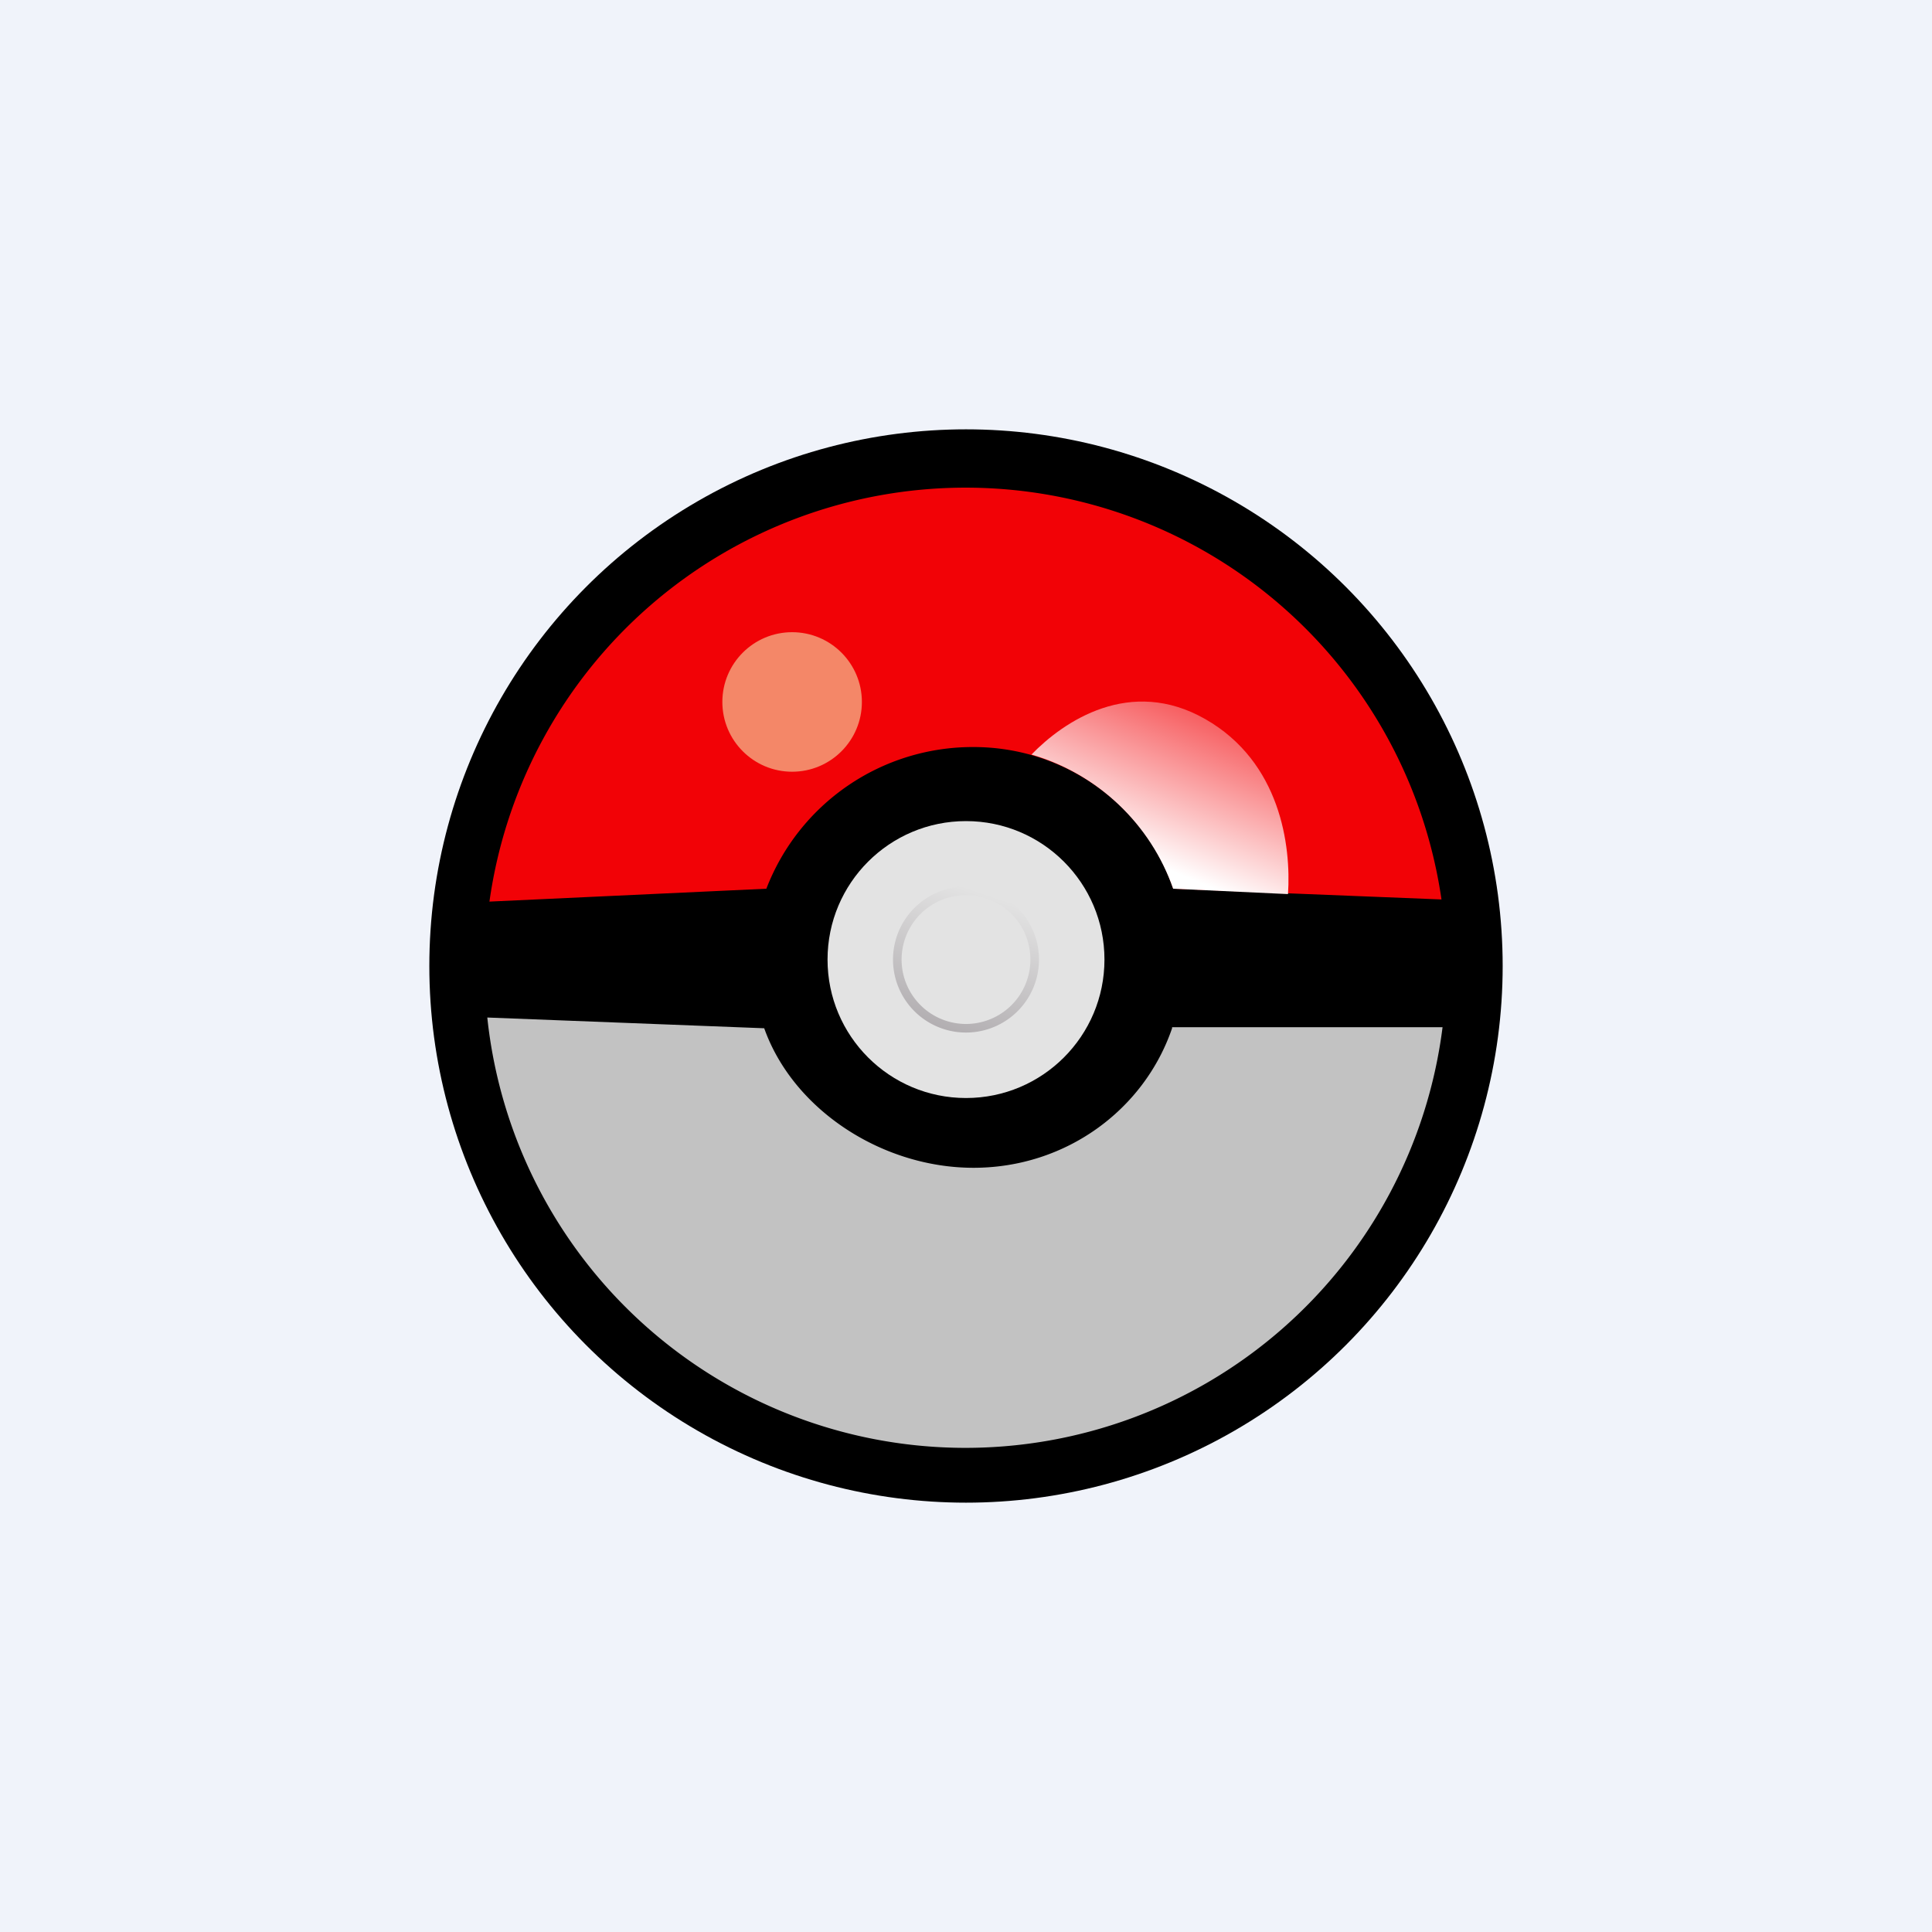
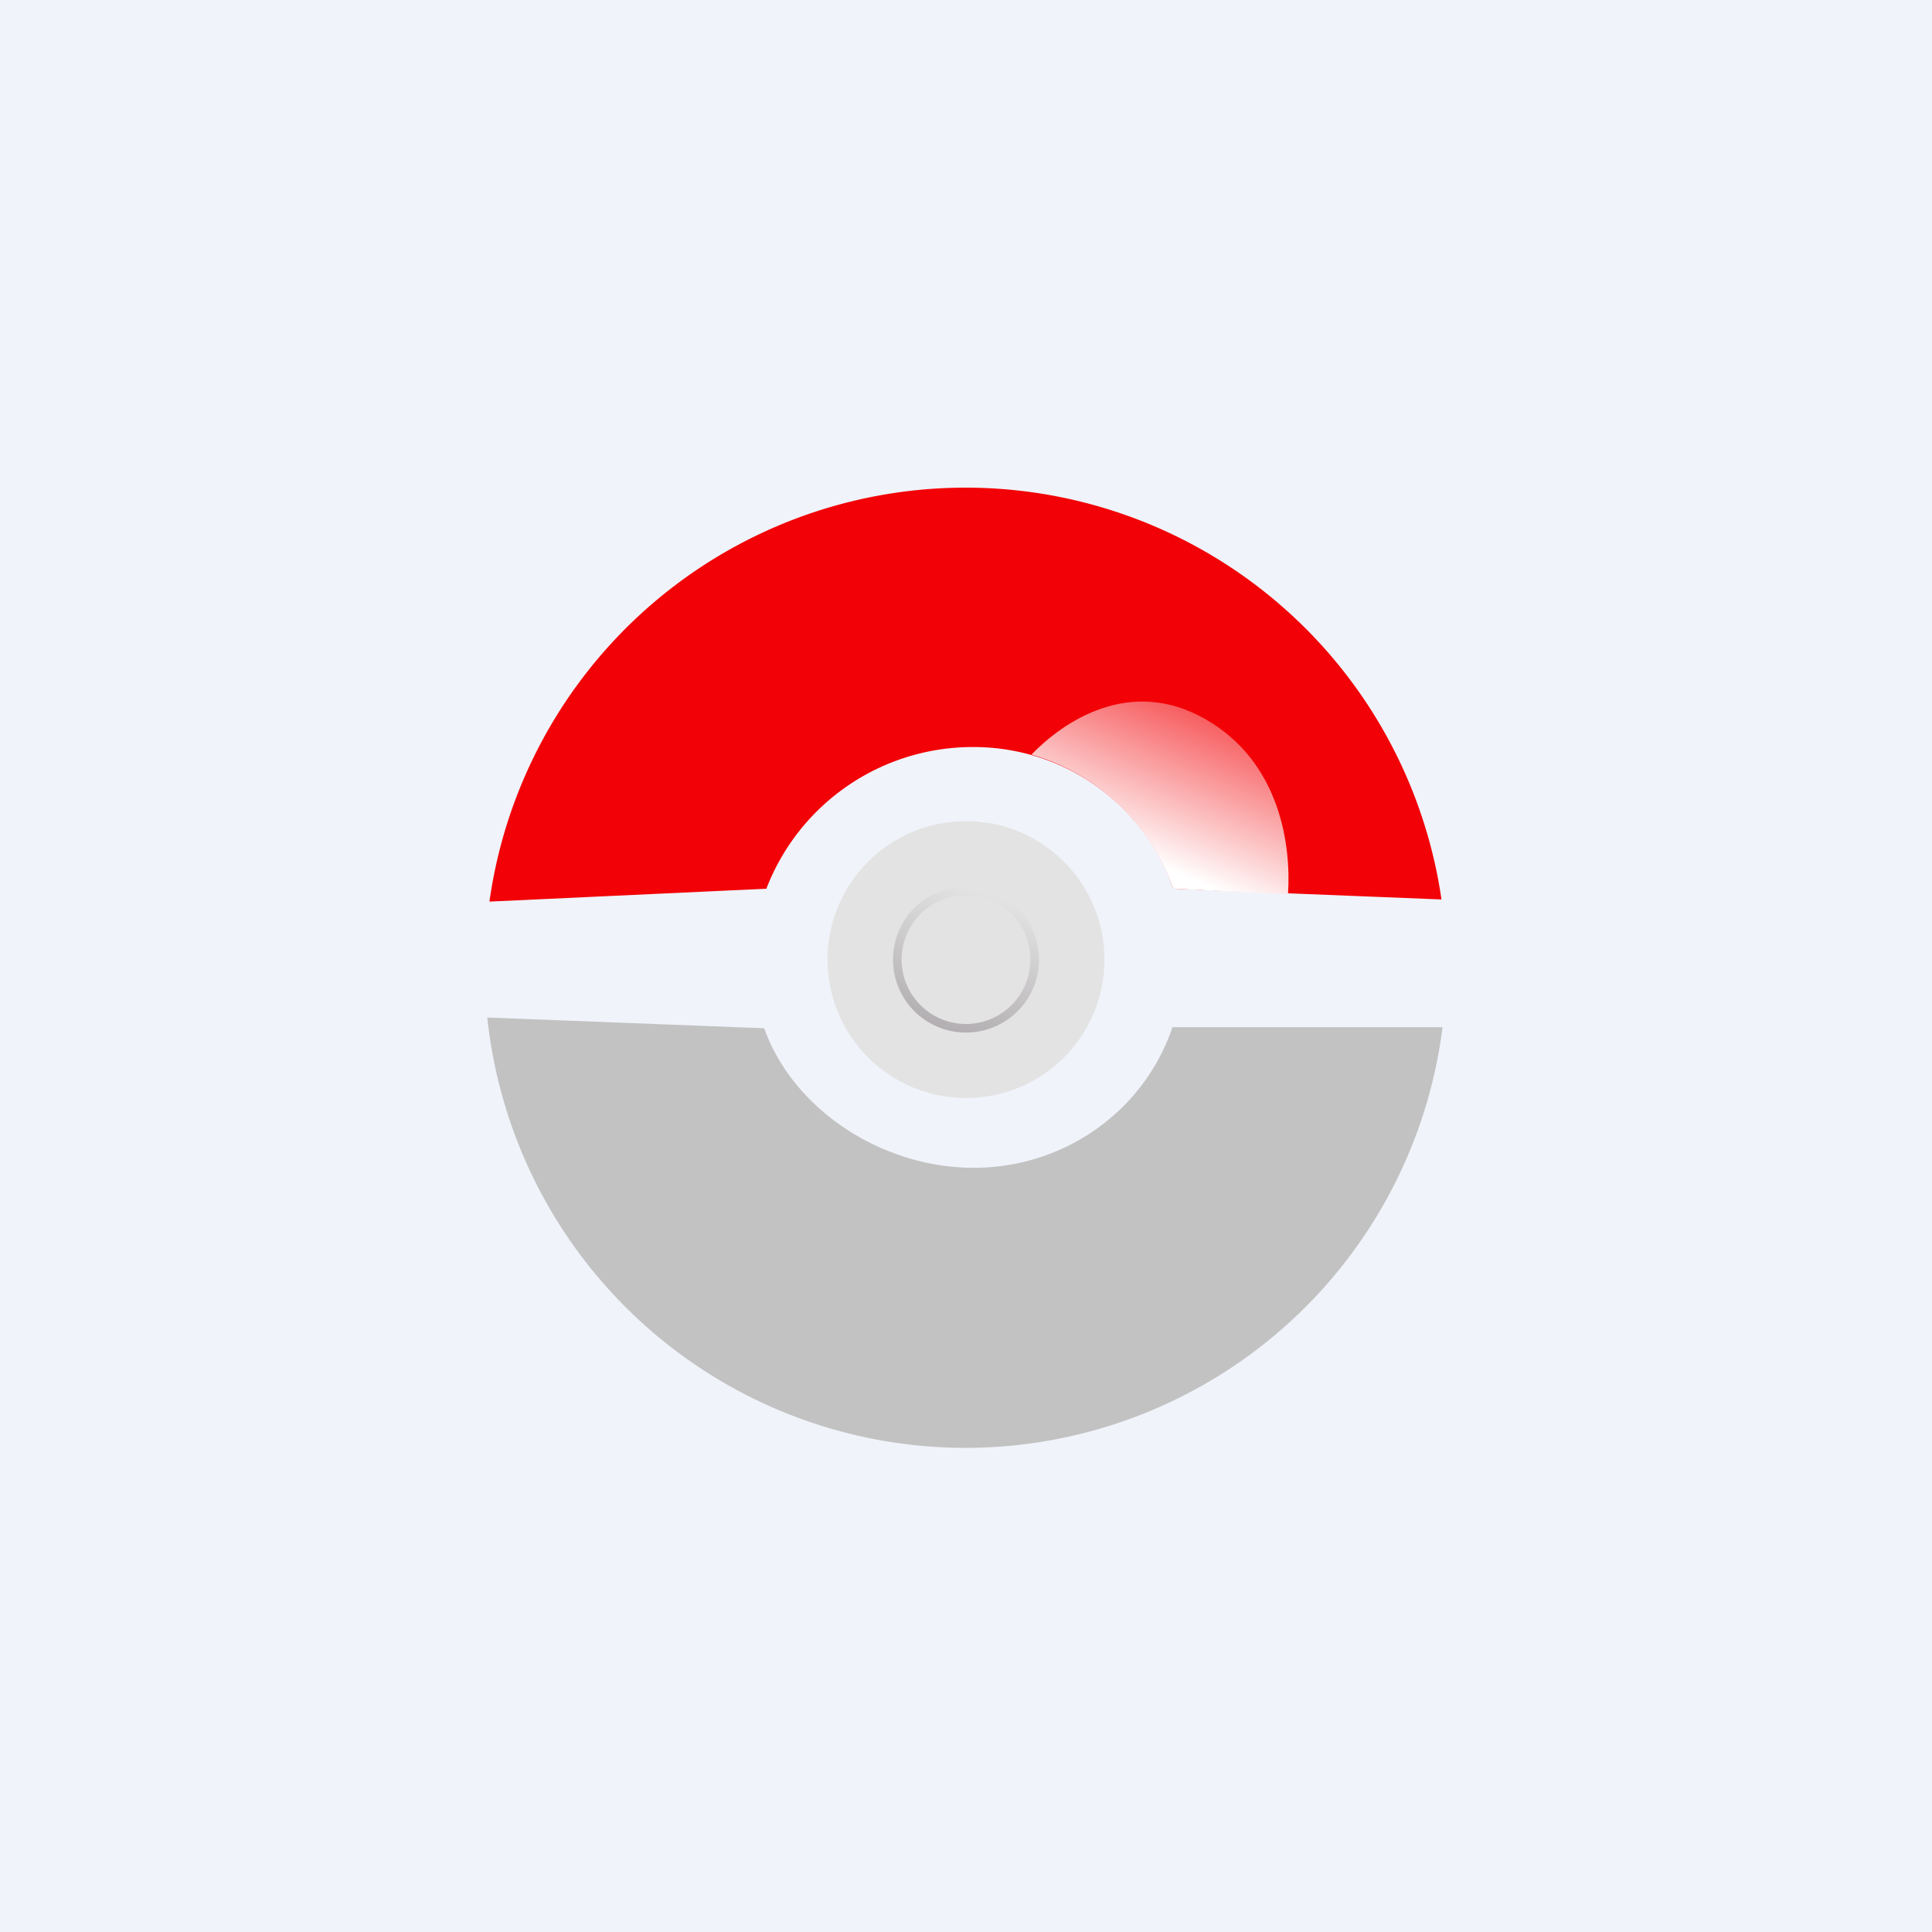
<svg xmlns="http://www.w3.org/2000/svg" width="18" height="18" viewBox="0 0 18 18">
  <path fill="#F0F3FA" d="M0 0h18v18H0z" />
-   <circle cx="9" cy="9" r="5" />
  <path d="m10.93 8.28 2.5.1a4.48 4.48 0 0 0-8.87.02l2.58-.12a2.06 2.06 0 0 1 1.93-1.32c.86 0 1.6.55 1.86 1.32Z" fill="#F20206" />
  <path d="M10.92 9.57h2.52a4.48 4.48 0 0 1-8.9-.09l2.58.1c.27.76 1.1 1.3 1.95 1.3.86 0 1.59-.54 1.85-1.3Z" fill="#C2C2C2" />
  <circle cx="9" cy="8.94" r="1.29" fill="#E3E3E3" />
-   <path fill-rule="evenodd" d="M9 9.54a.6.6 0 1 0 0-1.2.6.6 0 0 0 0 1.2Zm0 .08a.68.68 0 1 0 0-1.36.68.68 0 0 0 0 1.36Z" fill="url(#a2mo2iau4)" />
+   <path fill-rule="evenodd" d="M9 9.54a.6.6 0 1 0 0-1.2.6.6 0 0 0 0 1.2Zm0 .08a.68.68 0 1 0 0-1.36.68.68 0 0 0 0 1.36" fill="url(#a2mo2iau4)" />
  <path d="m12 8.33-1.07-.05c-.21-.6-.7-1.07-1.32-1.25.3-.31.92-.73 1.62-.33.7.4.8 1.18.77 1.63Z" fill="url(#b2mo2iau4)" />
-   <circle cx="7.38" cy="6.54" r=".65" fill="#F48768" />
  <defs>
    <linearGradient id="a2mo2iau4" x1="8.99" y1="8.26" x2="8.53" y2="9.62" gradientUnits="userSpaceOnUse">
      <stop stop-color="#E3E3E3" />
      <stop offset="1" stop-color="#AEAAAD" />
    </linearGradient>
    <linearGradient id="b2mo2iau4" x1="11.46" y1="5.89" x2="10.59" y2="7.98" gradientUnits="userSpaceOnUse">
      <stop stop-color="#F20206" />
      <stop offset="1" stop-color="#fff" />
    </linearGradient>
  </defs>
</svg>